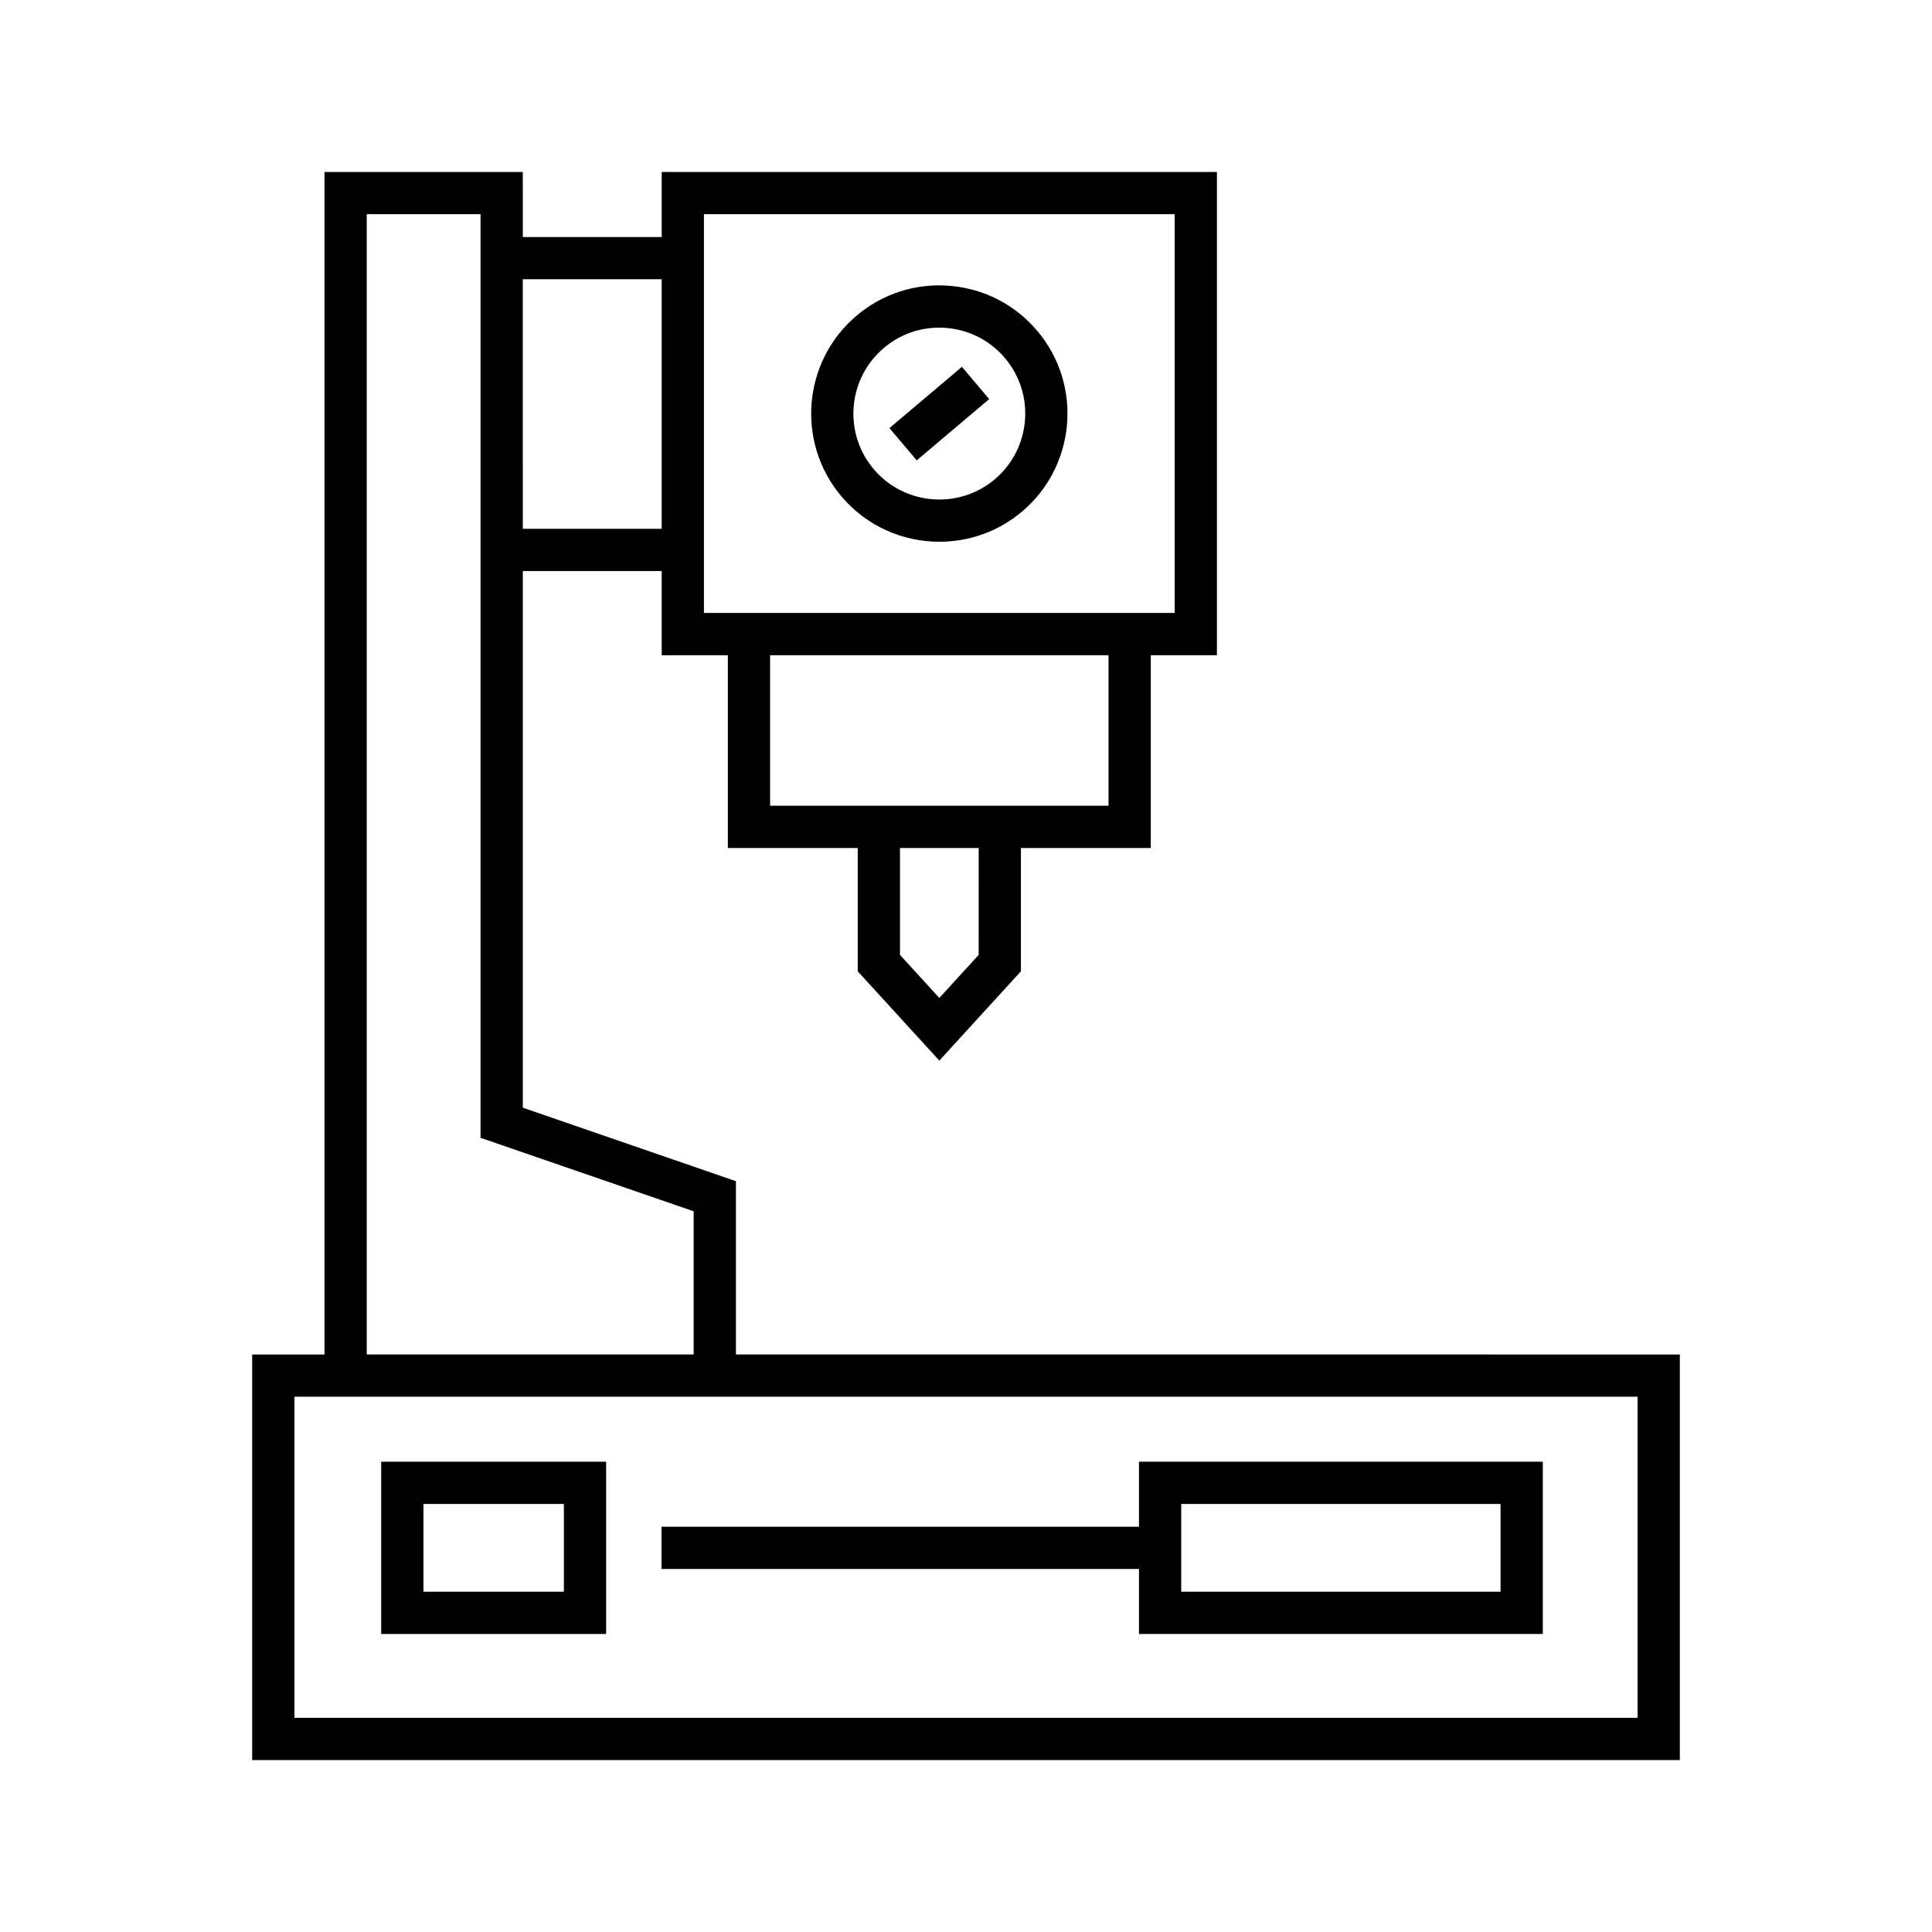
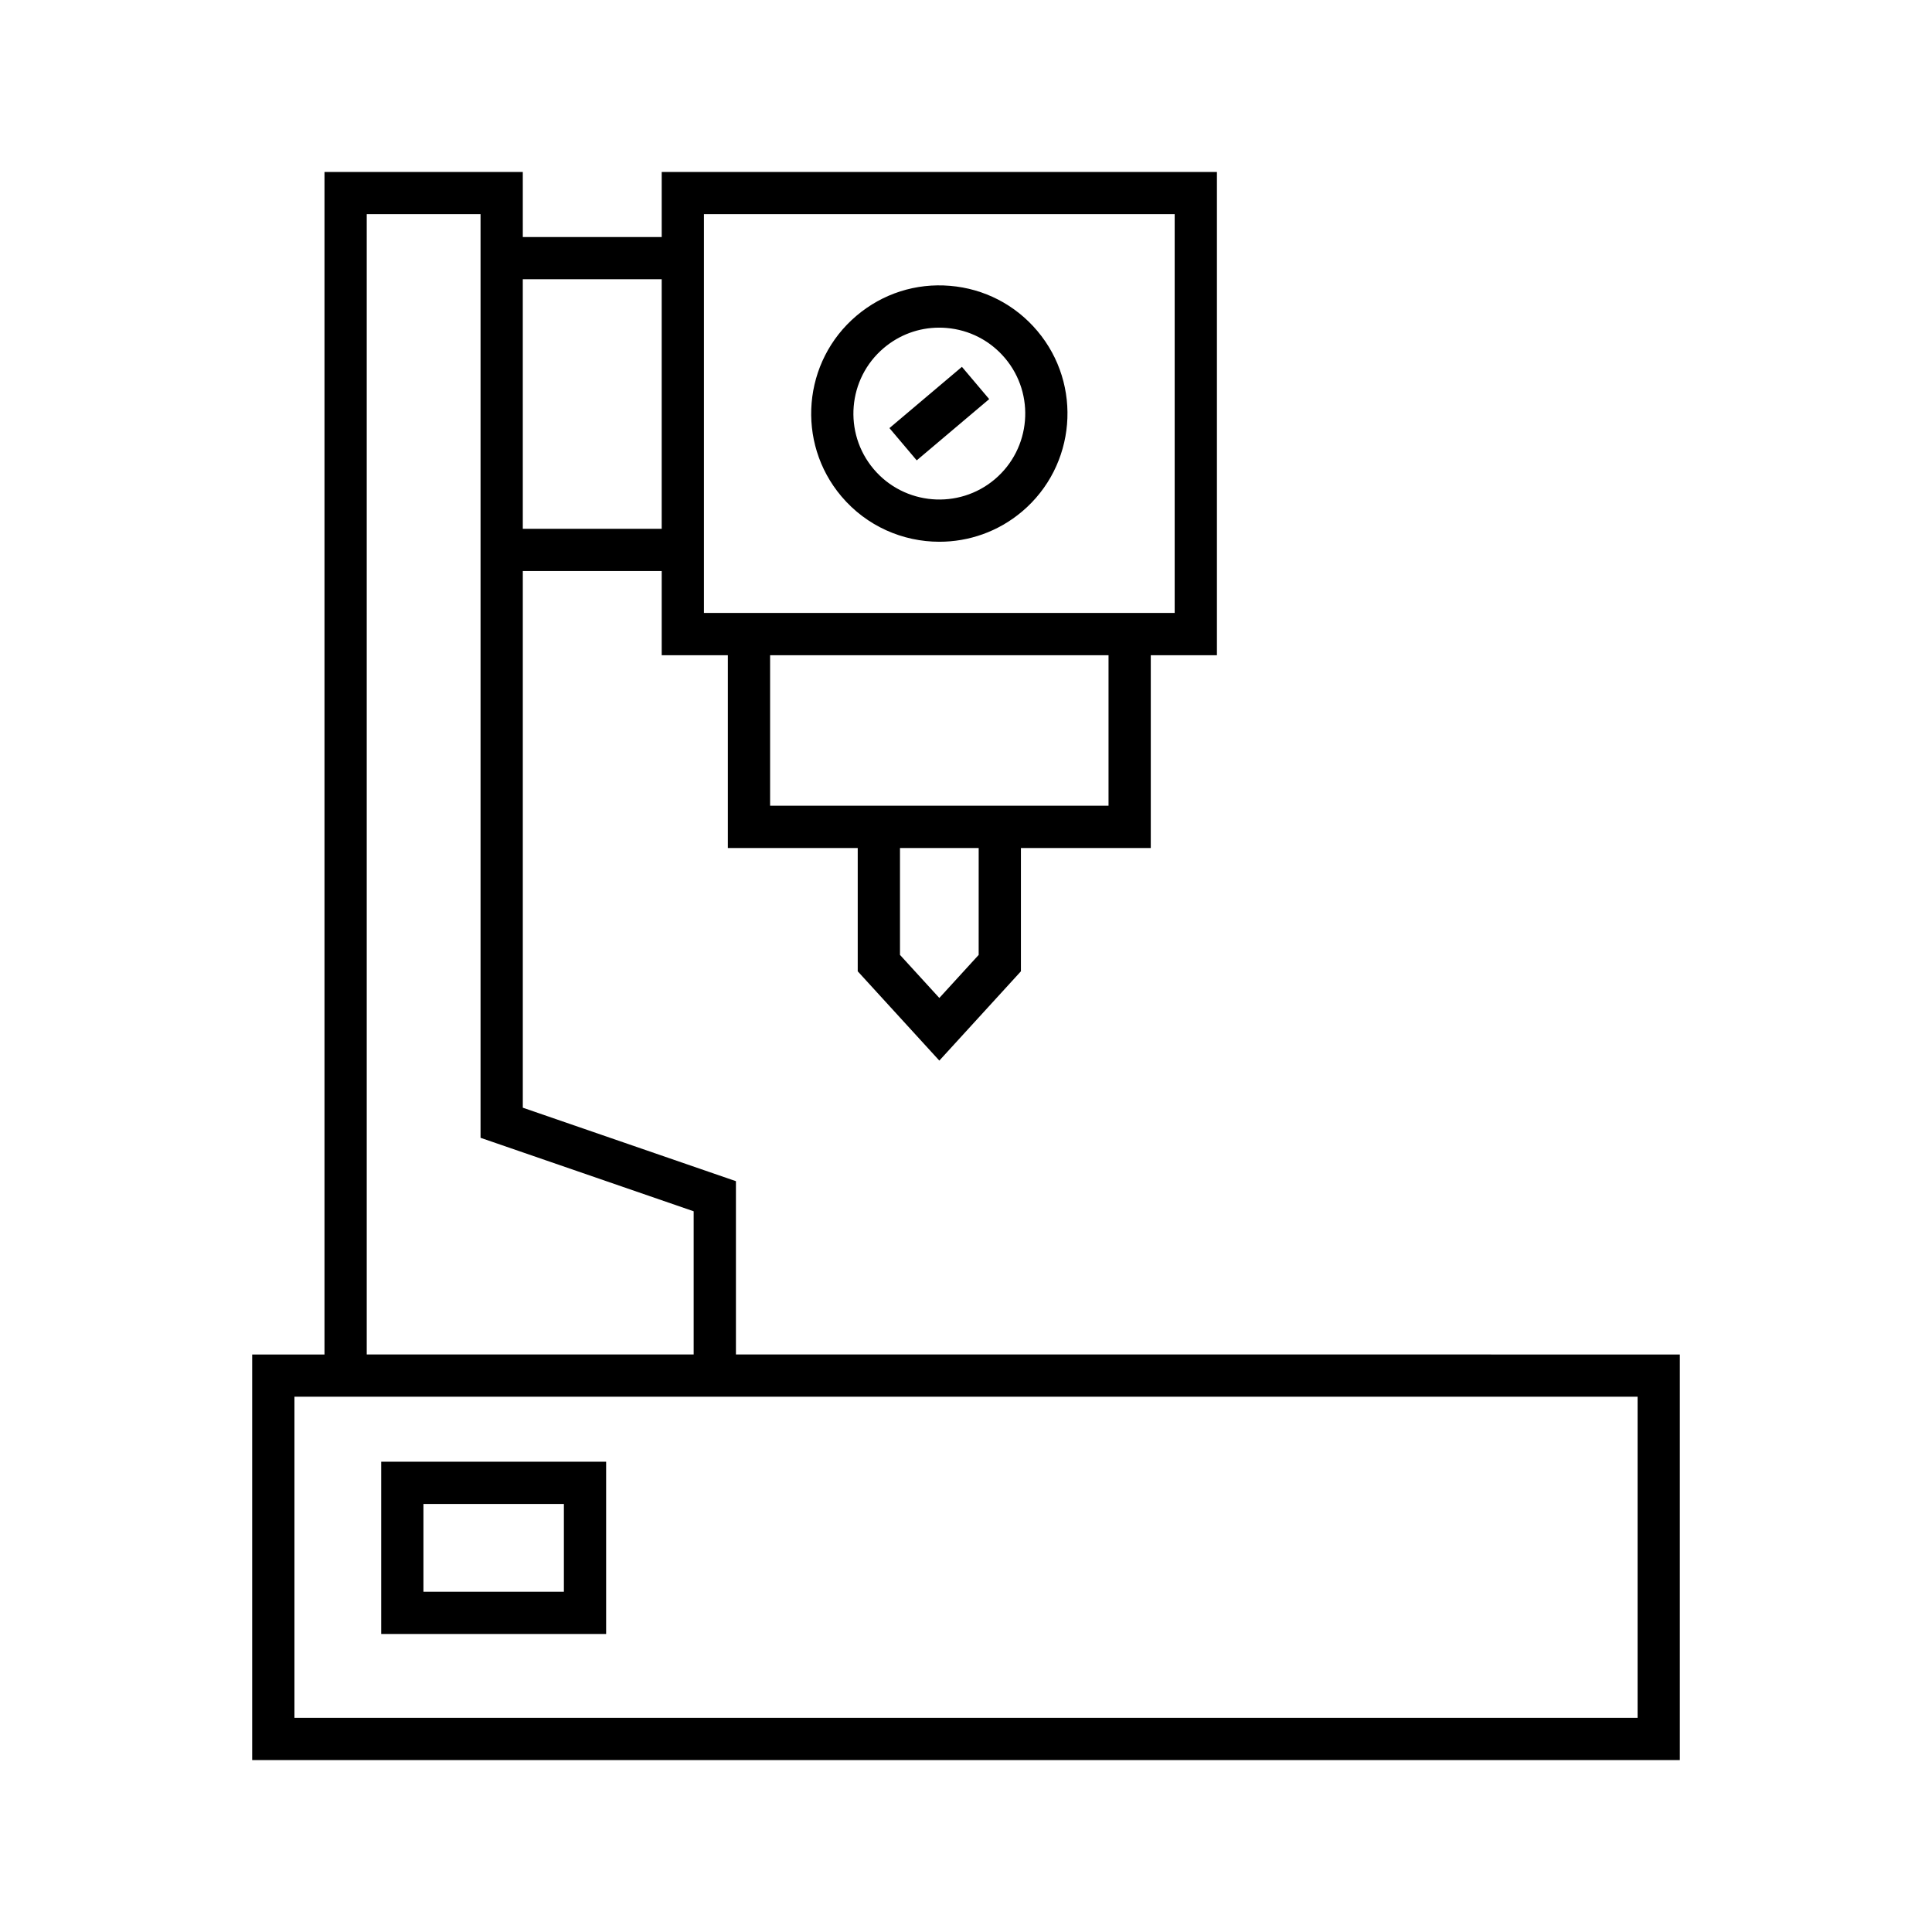
<svg xmlns="http://www.w3.org/2000/svg" fill="#000000" width="800px" height="800px" version="1.1" viewBox="144 144 512 512">
  <g>
    <path d="m395.78 219.75c-9.047-0.77-17.844 2.043-24.777 7.906-14.309 12.086-16.117 33.566-4.023 47.883 6.711 7.941 16.309 12.031 25.977 12.031 7.746 0 15.535-2.629 21.902-8.008 14.312-12.094 16.117-33.57 4.027-47.883-5.859-6.934-14.066-11.172-23.105-11.93zm11.852 51.262c-9.59 8.105-23.996 6.894-32.102-2.699-8.105-9.598-6.898-24 2.699-32.105 4.148-3.504 9.293-5.379 14.664-5.379 0.645 0 1.297 0.023 1.945 0.082 6.066 0.508 11.566 3.352 15.496 7.996 8.105 9.594 6.891 23.992-2.703 32.105z" />
    <path d="m379.71 257.45 19.207-16.234 7.227 8.551-19.207 16.234z" />
    <path d="m339.03 502.95v-45.926l-56.48-19.473v-142.22l36.809 0.004v22.309h17.531v51.086h34.418v32.676l21.625 23.664 21.621-23.664v-32.676h34.414v-51.086h17.531v-128.07h-147.14v17.246h-36.809l-0.004-17.246h-52.551v313.38h-19.164v107.48h378.34v-107.48zm64.328-105.89-10.426 11.41-10.426-11.41v-28.332h20.855zm34.414-39.531h-89.688v-39.891h89.688zm-107.22-156.77h124.75v105.68l-124.75-0.004zm-48.008 17.246h36.812v66.125h-36.809zm-41.355-17.246h30.16v244.77l56.48 19.473v37.945l-86.641-0.004zm336.79 398.48h-355.95v-85.094h355.95z" />
-     <path d="m445.84 577.02h107.02v-45.652h-107.02v17.23h-126.53v11.195h126.53zm11.195-34.457h84.625v23.262h-84.625z" />
    <path d="m304.63 531.37h-59.609v45.652h59.609zm-11.195 34.457h-37.219v-23.262h37.219z" />
  </g>
</svg>